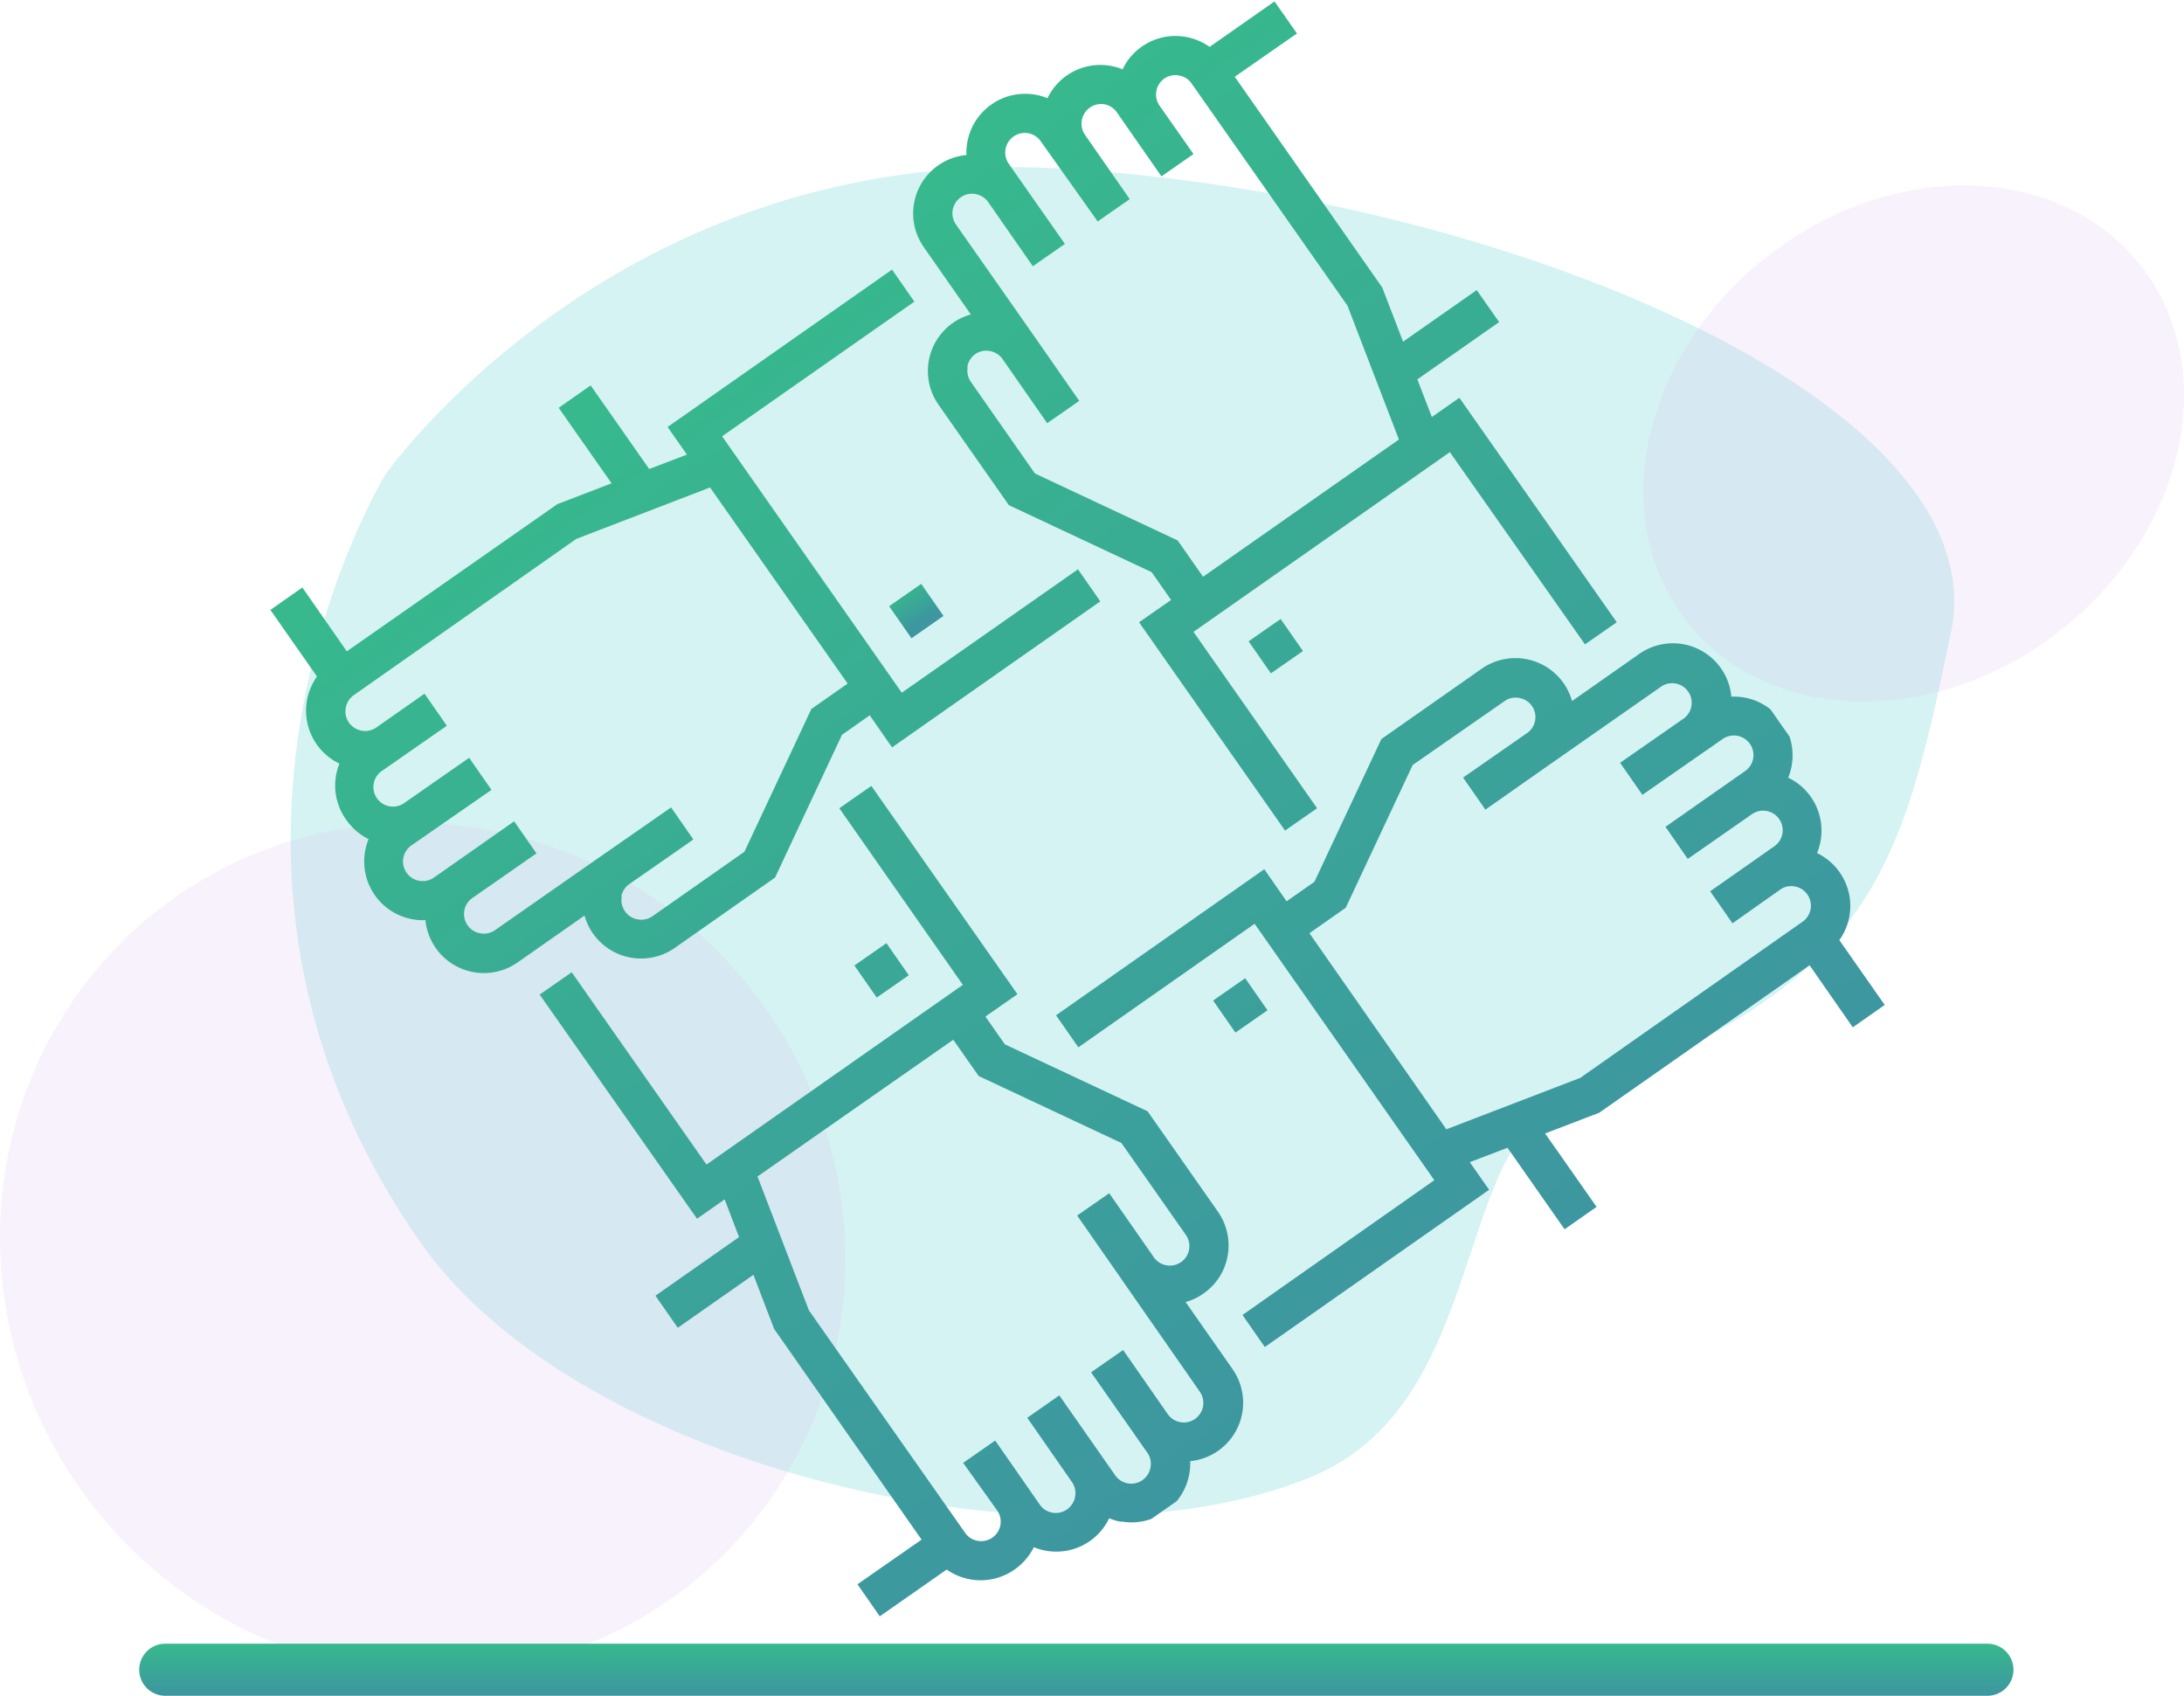
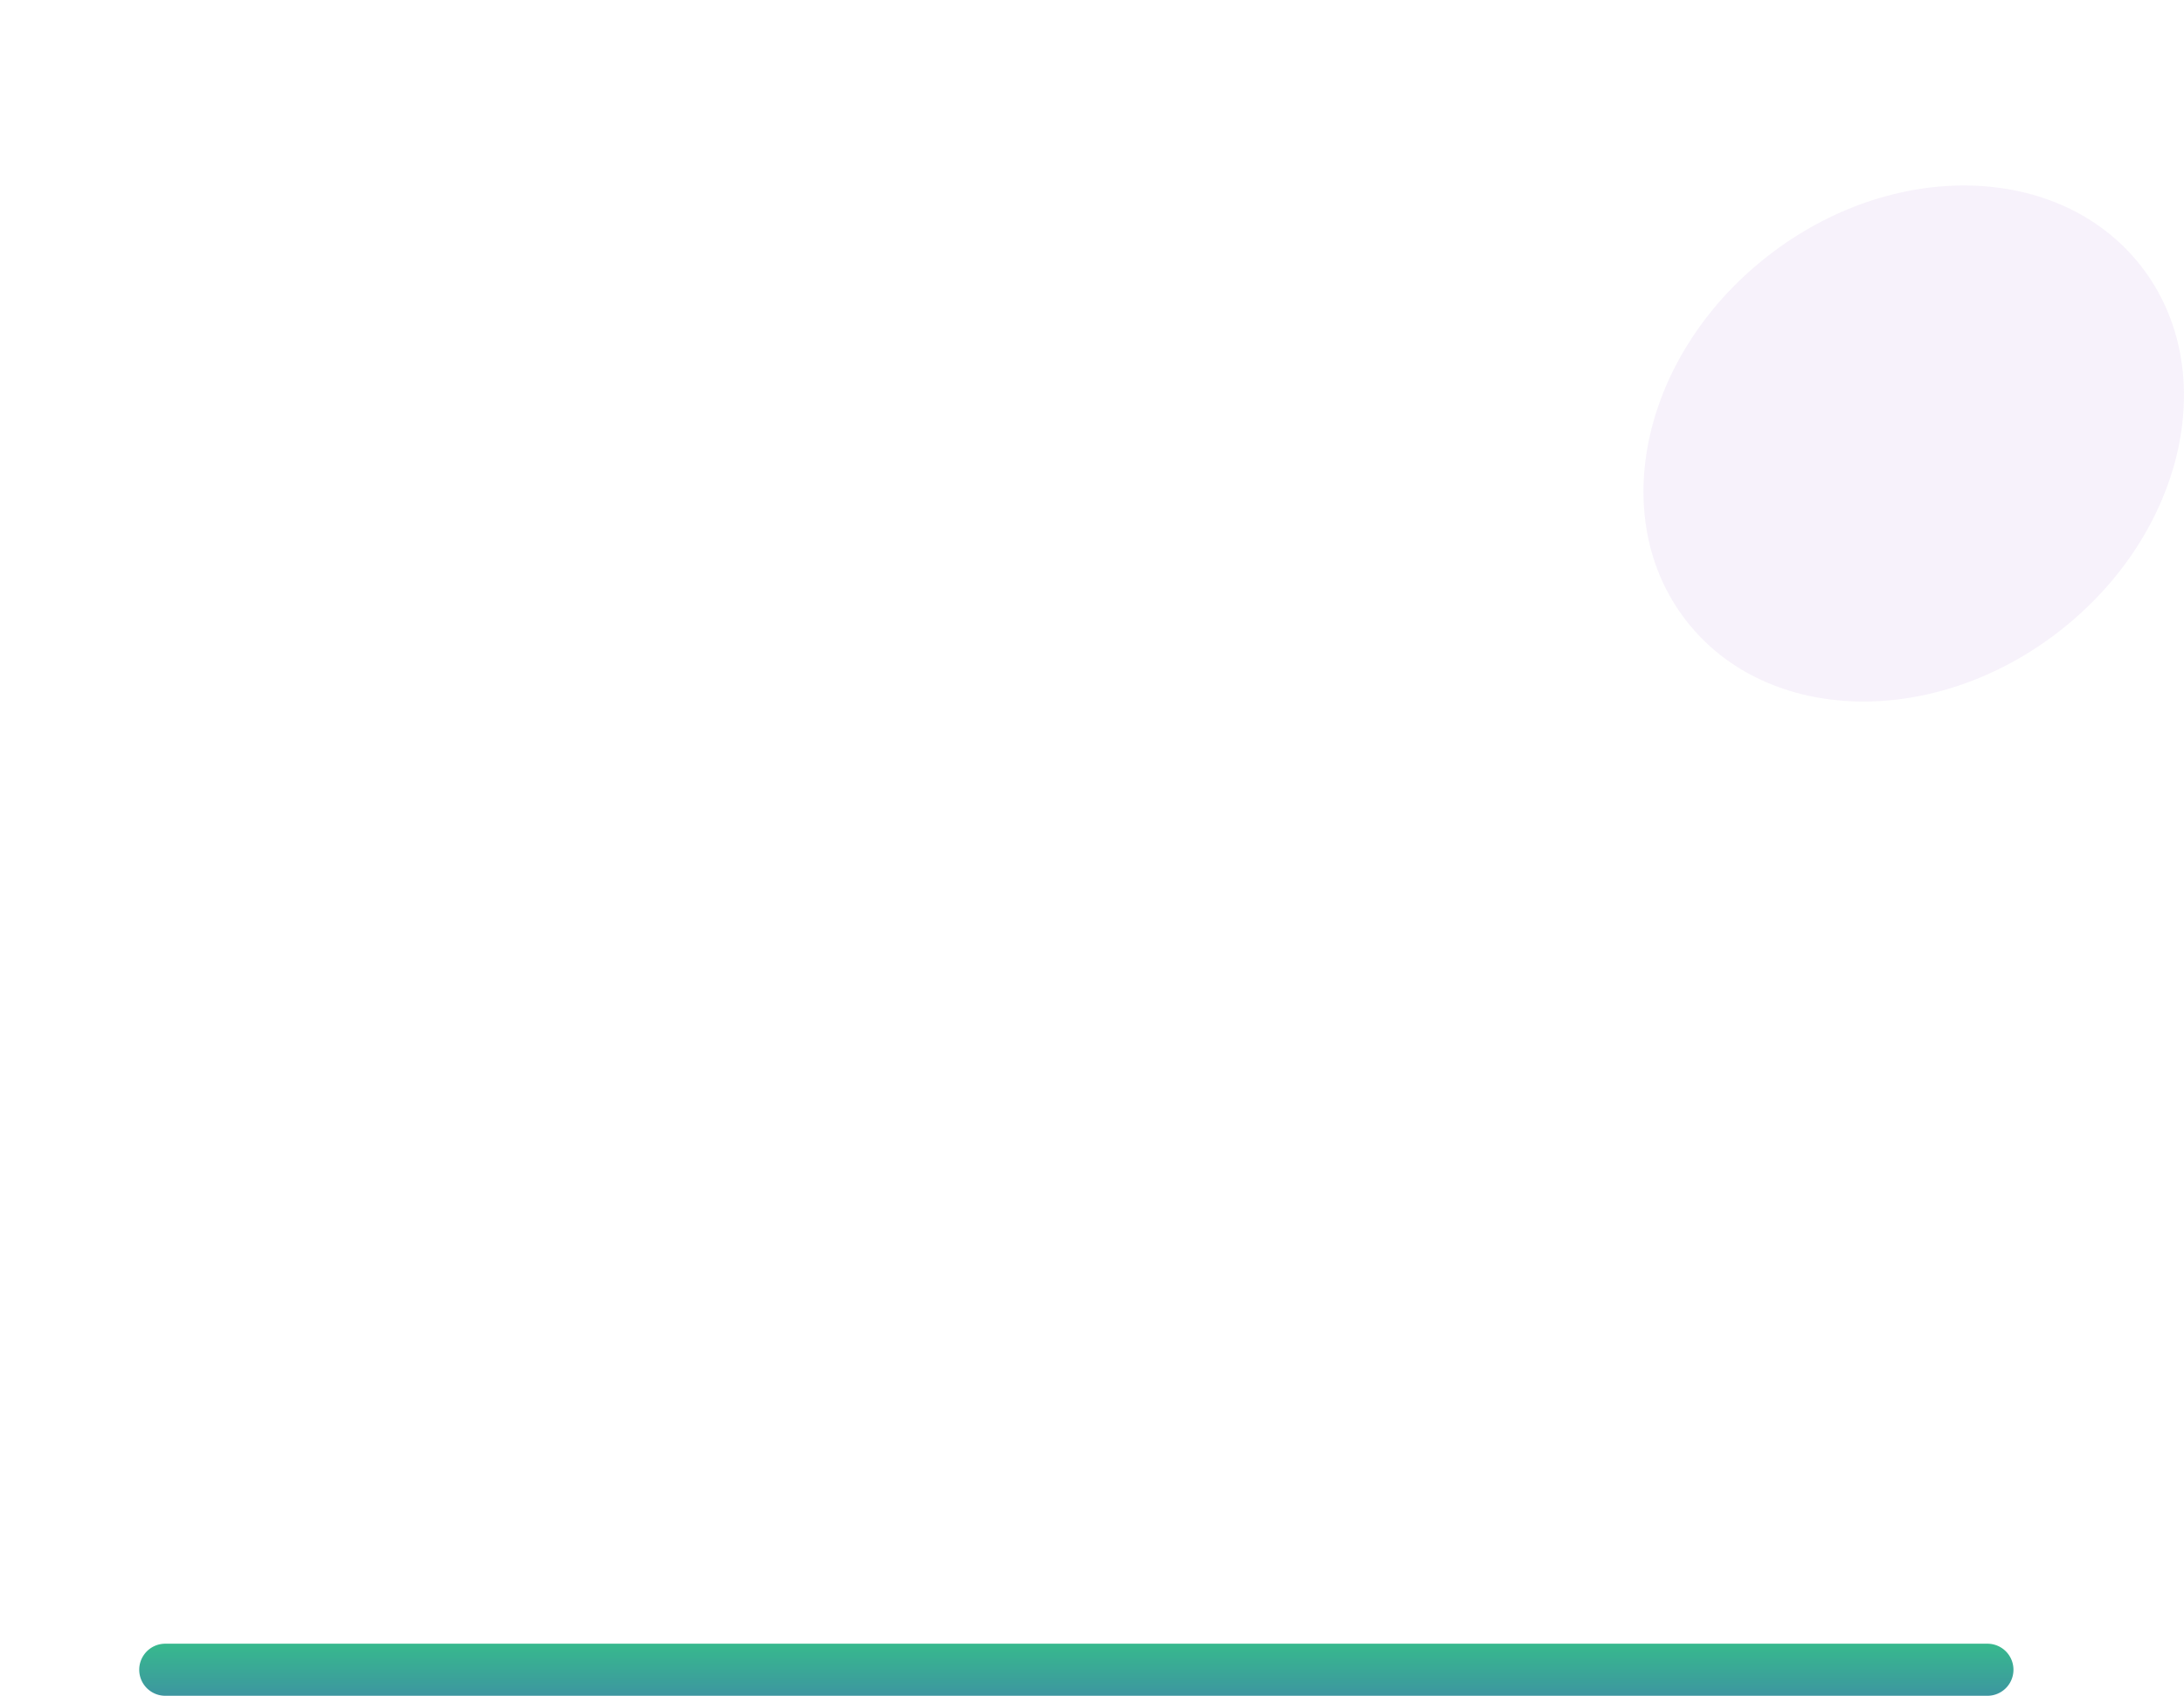
<svg xmlns="http://www.w3.org/2000/svg" xmlns:xlink="http://www.w3.org/1999/xlink" id="圖層_1" data-name="圖層 1" viewBox="0 0 293.65 227.96">
  <defs>
    <style>.cls-1{fill:none;}.cls-2{fill:#9fe5e5;opacity:0.43;}.cls-2,.cls-3{isolation:isolate;}.cls-3{fill:#d6bee9;opacity:0.21;}.cls-4{clip-path:url(#clip-path);}.cls-5{fill:url(#未命名漸層);}.cls-6{fill:url(#未命名漸層_2);}.cls-7{fill:url(#未命名漸層_3);}</style>
    <clipPath id="clip-path" transform="translate(-23.06 -27.35)">
-       <rect class="cls-1" x="83.78" y="51.94" width="168.05" height="168.05" transform="translate(-47.64 120.93) rotate(-35.02)" />
-     </clipPath>
+       </clipPath>
    <linearGradient id="未命名漸層" x1="-791.1" y1="664.2" x2="-791.1" y2="663.2" gradientTransform="matrix(137.9, -96.65, -96.65, -137.9, 173405.23, 15202.69)" gradientUnits="userSpaceOnUse">
      <stop offset="0" stop-color="#37b98d" />
      <stop offset="1" stop-color="#3d96a0" />
    </linearGradient>
    <linearGradient id="未命名漸層_2" x1="-716.83" y1="515.47" x2="-716.83" y2="514.47" gradientTransform="matrix(4.31, -3.02, -3.02, -4.31, 4790, 163.69)" xlink:href="#未命名漸層" />
    <linearGradient id="未命名漸層_3" x1="-790.35" y1="607.57" x2="-790.35" y2="606.57" gradientTransform="matrix(252, 0, 0, -7, 199335.78, 4501.31)" xlink:href="#未命名漸層" />
  </defs>
  <g id="Group_679" data-name="Group 679">
-     <path id="Path_954" data-name="Path 954" class="cls-2" d="M285.38,112.34c-6.46,30.95-10.15,47.81-50.68,62-16.73,5.84-11,41.45-35.3,51.53-33.76,14-98.36-.93-119.74-31.42C43.24,142.5,74.91,91.1,74.91,91.1S106.14,46.61,165.5,50,291.84,81.4,285.38,112.34Z" transform="translate(-23.06 -27.35)" />
-     <ellipse id="Ellipse_18" data-name="Ellipse 18" class="cls-3" cx="79.89" cy="195.17" rx="56.26" ry="57.75" transform="translate(-126.28 63.2) rotate(-38)" />
    <ellipse id="Ellipse_19" data-name="Ellipse 19" class="cls-3" cx="280.37" cy="86.97" rx="38.77" ry="31.94" transform="translate(-17.17 163.7) rotate(-38)" />
    <g id="Group_634" data-name="Group 634">
      <g id="Group_633" data-name="Group 633">
        <g class="cls-4">
          <g id="Group_632" data-name="Group 632">
-             <path id="Union_37" data-name="Union 37" class="cls-5" d="M173.83,231.93a7.9,7.9,0,0,1-1.64-.48,7.87,7.87,0,0,1-8.49,4.36,8.53,8.53,0,0,1-1.64-.47,8,8,0,0,1-2.59,3,7.93,7.93,0,0,1-9.12,0l-9,6.29-3-4.31,8.62-6L127.15,206l-2.79-7.28-10.17,7.12-3-4.31,11.24-7.88-1.94-5.07-3.71,2.6L95.62,161.05l4.31-3,18.12,25.85,34.47-24.16L135.91,136l4.31-3,19.64,28-4.31,3,2.62,3.74,19.19,9,9.46,13.5a7.92,7.92,0,0,1,1.31,5.9,7.83,7.83,0,0,1-3.25,5.09,7.65,7.65,0,0,1-2.41,1.15l6.3,9a7.89,7.89,0,0,1-5.68,12.39,8.2,8.2,0,0,1-.12,1.71,7.89,7.89,0,0,1-9.14,6.4Zm-8.34-17L173,225.67a2.63,2.63,0,0,0,4.75-1.06,2.58,2.58,0,0,0-.44-2l-7.55-10.78,4.31-3,6,8.62a2.63,2.63,0,0,0,1.7,1.08,2.63,2.63,0,0,0,2.61-4.1L174,199.53l-.11-.17-6-8.61,4.31-3,6,8.61h0l.06.09a2.64,2.64,0,0,0,3.6.56,2.62,2.62,0,0,0,.64-3.66L173.84,181l-19.19-9-3.42-4.88L124.91,185.5l6.91,18,21,29.9a2.55,2.55,0,0,0,1.7,1.08,2.62,2.62,0,0,0,2.61-4.09L152.56,224l4.31-3h0l6,8.62a2.6,2.6,0,0,0,1.69,1.08,2.64,2.64,0,0,0,3.05-2.14,2.58,2.58,0,0,0-.43-2l-6-8.62Zm106.88-49.2-6-8.62-28.28,19.82-7.28,2.79,7.13,10.17-4.31,3-7.88-11.25-5.07,1.94,2.6,3.71-30.16,21.14-3-4.31L215.91,186l-24.16-34.47-23.7,16.61-3-4.31,28-19.63,3,4.31,3.74-2.62,9-19.19,13.5-9.46a7.91,7.91,0,0,1,12.14,4.35l9-6.31A7.89,7.89,0,0,1,255.85,121a8.15,8.15,0,0,1,1.71.11,7.89,7.89,0,0,1,6.4,9.15,7.08,7.08,0,0,1-.47,1.63,7.9,7.9,0,0,1,4.36,8.49,7.81,7.81,0,0,1-.48,1.65,7.89,7.89,0,0,1,3,11.7l6.3,9Zm-54.84,13.43,18-6.91,29.9-21a2.63,2.63,0,0,0-1.06-4.74,2.56,2.56,0,0,0-1.87.37L256,151.47h0l-3-4.31,6.47-4.53.22-.16,1.93-1.35a2.6,2.6,0,0,0,1.09-1.7,2.63,2.63,0,0,0-4.11-2.61l-8.61,6-3-4.31L257.7,131a2.62,2.62,0,0,0,.64-3.66,2.64,2.64,0,0,0-3.66-.65l-2,1.4-.17.11-8.62,6-3-4.31,8.62-6a2.63,2.63,0,0,0-3-4.31L231.4,130.14h0l-8.62,6.05-3-4.31,8.62-6a2.58,2.58,0,0,0,1.07-1.7,2.6,2.6,0,0,0-2.13-3,2.56,2.56,0,0,0-2,.43L213,130.19l-9,19.19-4.88,3.42Zm-28.36-13-3-4.31,4.31-3,3,4.31Zm47-52.19L218,88.13l-34.47,24.16L200.15,136l-4.31,3-19.63-28,4.31-3-2.62-3.74-19.19-9-9.46-13.5a7.9,7.9,0,0,1,1.93-11,8.08,8.08,0,0,1,2.41-1.14l-6.29-9A7.89,7.89,0,0,1,153,48.19a8.2,8.2,0,0,1,.12-1.71,7.89,7.89,0,0,1,9.14-6.4,7.87,7.87,0,0,1,1.64.47A7.89,7.89,0,0,1,174,36.67a7.66,7.66,0,0,1,2.59-3.05,7.8,7.8,0,0,1,5.89-1.31,7.89,7.89,0,0,1,3.22,1.34l9-6.3,3,4.32-8.62,6L208.91,66l2.8,7.28,10.17-7.12,3,4.31-11.25,7.88,1.95,5.06,3.7-2.59L240.44,111Zm-83-37.27a2.65,2.65,0,0,0,.44,2L162.21,91l19.19,9,3.42,4.88,26.33-18.45-6.92-18L183.28,38.58a2.55,2.55,0,0,0-1.7-1.08,2.6,2.6,0,0,0-2,.43A2.63,2.63,0,0,0,179,41.6l4.53,6.46h0l-4.31,3-6-8.62a2.63,2.63,0,0,0-1.7-1.08,2.65,2.65,0,0,0-3,2.14,2.63,2.63,0,0,0,.44,2l6,8.62-4.31,3L163,46.35a2.61,2.61,0,0,0-3.66-.65,2.64,2.64,0,0,0-.65,3.66l7.55,10.78-4.31,3-6-8.62a2.63,2.63,0,0,0-1.69-1.08,2.6,2.6,0,0,0-2,.43,2.63,2.63,0,0,0-.64,3.67l10.57,15.08h0l6,8.62-4.31,3-6-8.62a2.63,2.63,0,0,0-1.7-1.08,2.6,2.6,0,0,0-2,.43A2.7,2.7,0,0,0,153.11,76.71Zm-12.23,84.75-3-4.31,4.31-3,3,4.31Zm53-43.58-3-4.31,4.31-3,3,4.31Zm-80.16,36.91a7.9,7.9,0,0,1-12.13-4.35l-9,6.3a7.9,7.9,0,0,1-12.39-5.69,7.44,7.44,0,0,1-1.7-.11,7.89,7.89,0,0,1-6.41-9.14,8.14,8.14,0,0,1,.47-1.64,8,8,0,0,1-3-2.59A7.86,7.86,0,0,1,68.7,130a7.84,7.84,0,0,1-3.06-2.59,7.92,7.92,0,0,1-1.31-5.9,8.05,8.05,0,0,1,1.35-3.22l-6.3-9,4.31-3,6,8.62L98,95.12l7.29-2.8L98.16,82.15l4.31-3,7.88,11.25,5.07-1.94-2.6-3.71L143,63.59l3,4.31L120.15,86l24.16,34.47L168,103.88l3,4.31-28,19.63-3-4.31-3.73,2.62-9,19.19Zm-7.12-6.92a2.62,2.62,0,0,0,.44,2,2.55,2.55,0,0,0,1.7,1.08,2.61,2.61,0,0,0,2-.43l12.35-8.66,9-19.19,4.88-3.42L118.53,92.88l-18,6.92-29.9,21a2.63,2.63,0,0,0-1.08,1.69,2.6,2.6,0,0,0,.43,2,2.65,2.65,0,0,0,1.7,1.08,2.6,2.6,0,0,0,2-.44l6.46-4.53,3,4.31-8.62,6a2.63,2.63,0,1,0,3,4.31l8.62-6,3,4.31L78.37,141a2.63,2.63,0,0,0-.64,3.67,2.58,2.58,0,0,0,1.69,1.08,2.65,2.65,0,0,0,2-.44l10.77-7.55,3,4.31-8.62,6a2.62,2.62,0,0,0-.64,3.66,2.55,2.55,0,0,0,1.7,1.08,2.58,2.58,0,0,0,2-.43L104.5,142l.17-.11,8.62-6,3,4.31-8.62,6h0l-.09.06A2.65,2.65,0,0,0,106.6,147.87Z" transform="translate(-23.06 -27.35)" />
-             <path id="Line_89" data-name="Line 89" class="cls-6" d="M149.92,110.15l-4.31,3-3-4.31,4.31-3Z" transform="translate(-23.06 -27.35)" />
-           </g>
+             </g>
        </g>
      </g>
    </g>
    <path id="Line_113" data-name="Line 113" class="cls-7" d="M290.28,255.31h-245a3.5,3.5,0,0,1,0-7h245a3.5,3.5,0,0,1,0,7Z" transform="translate(-23.06 -27.35)" />
  </g>
</svg>